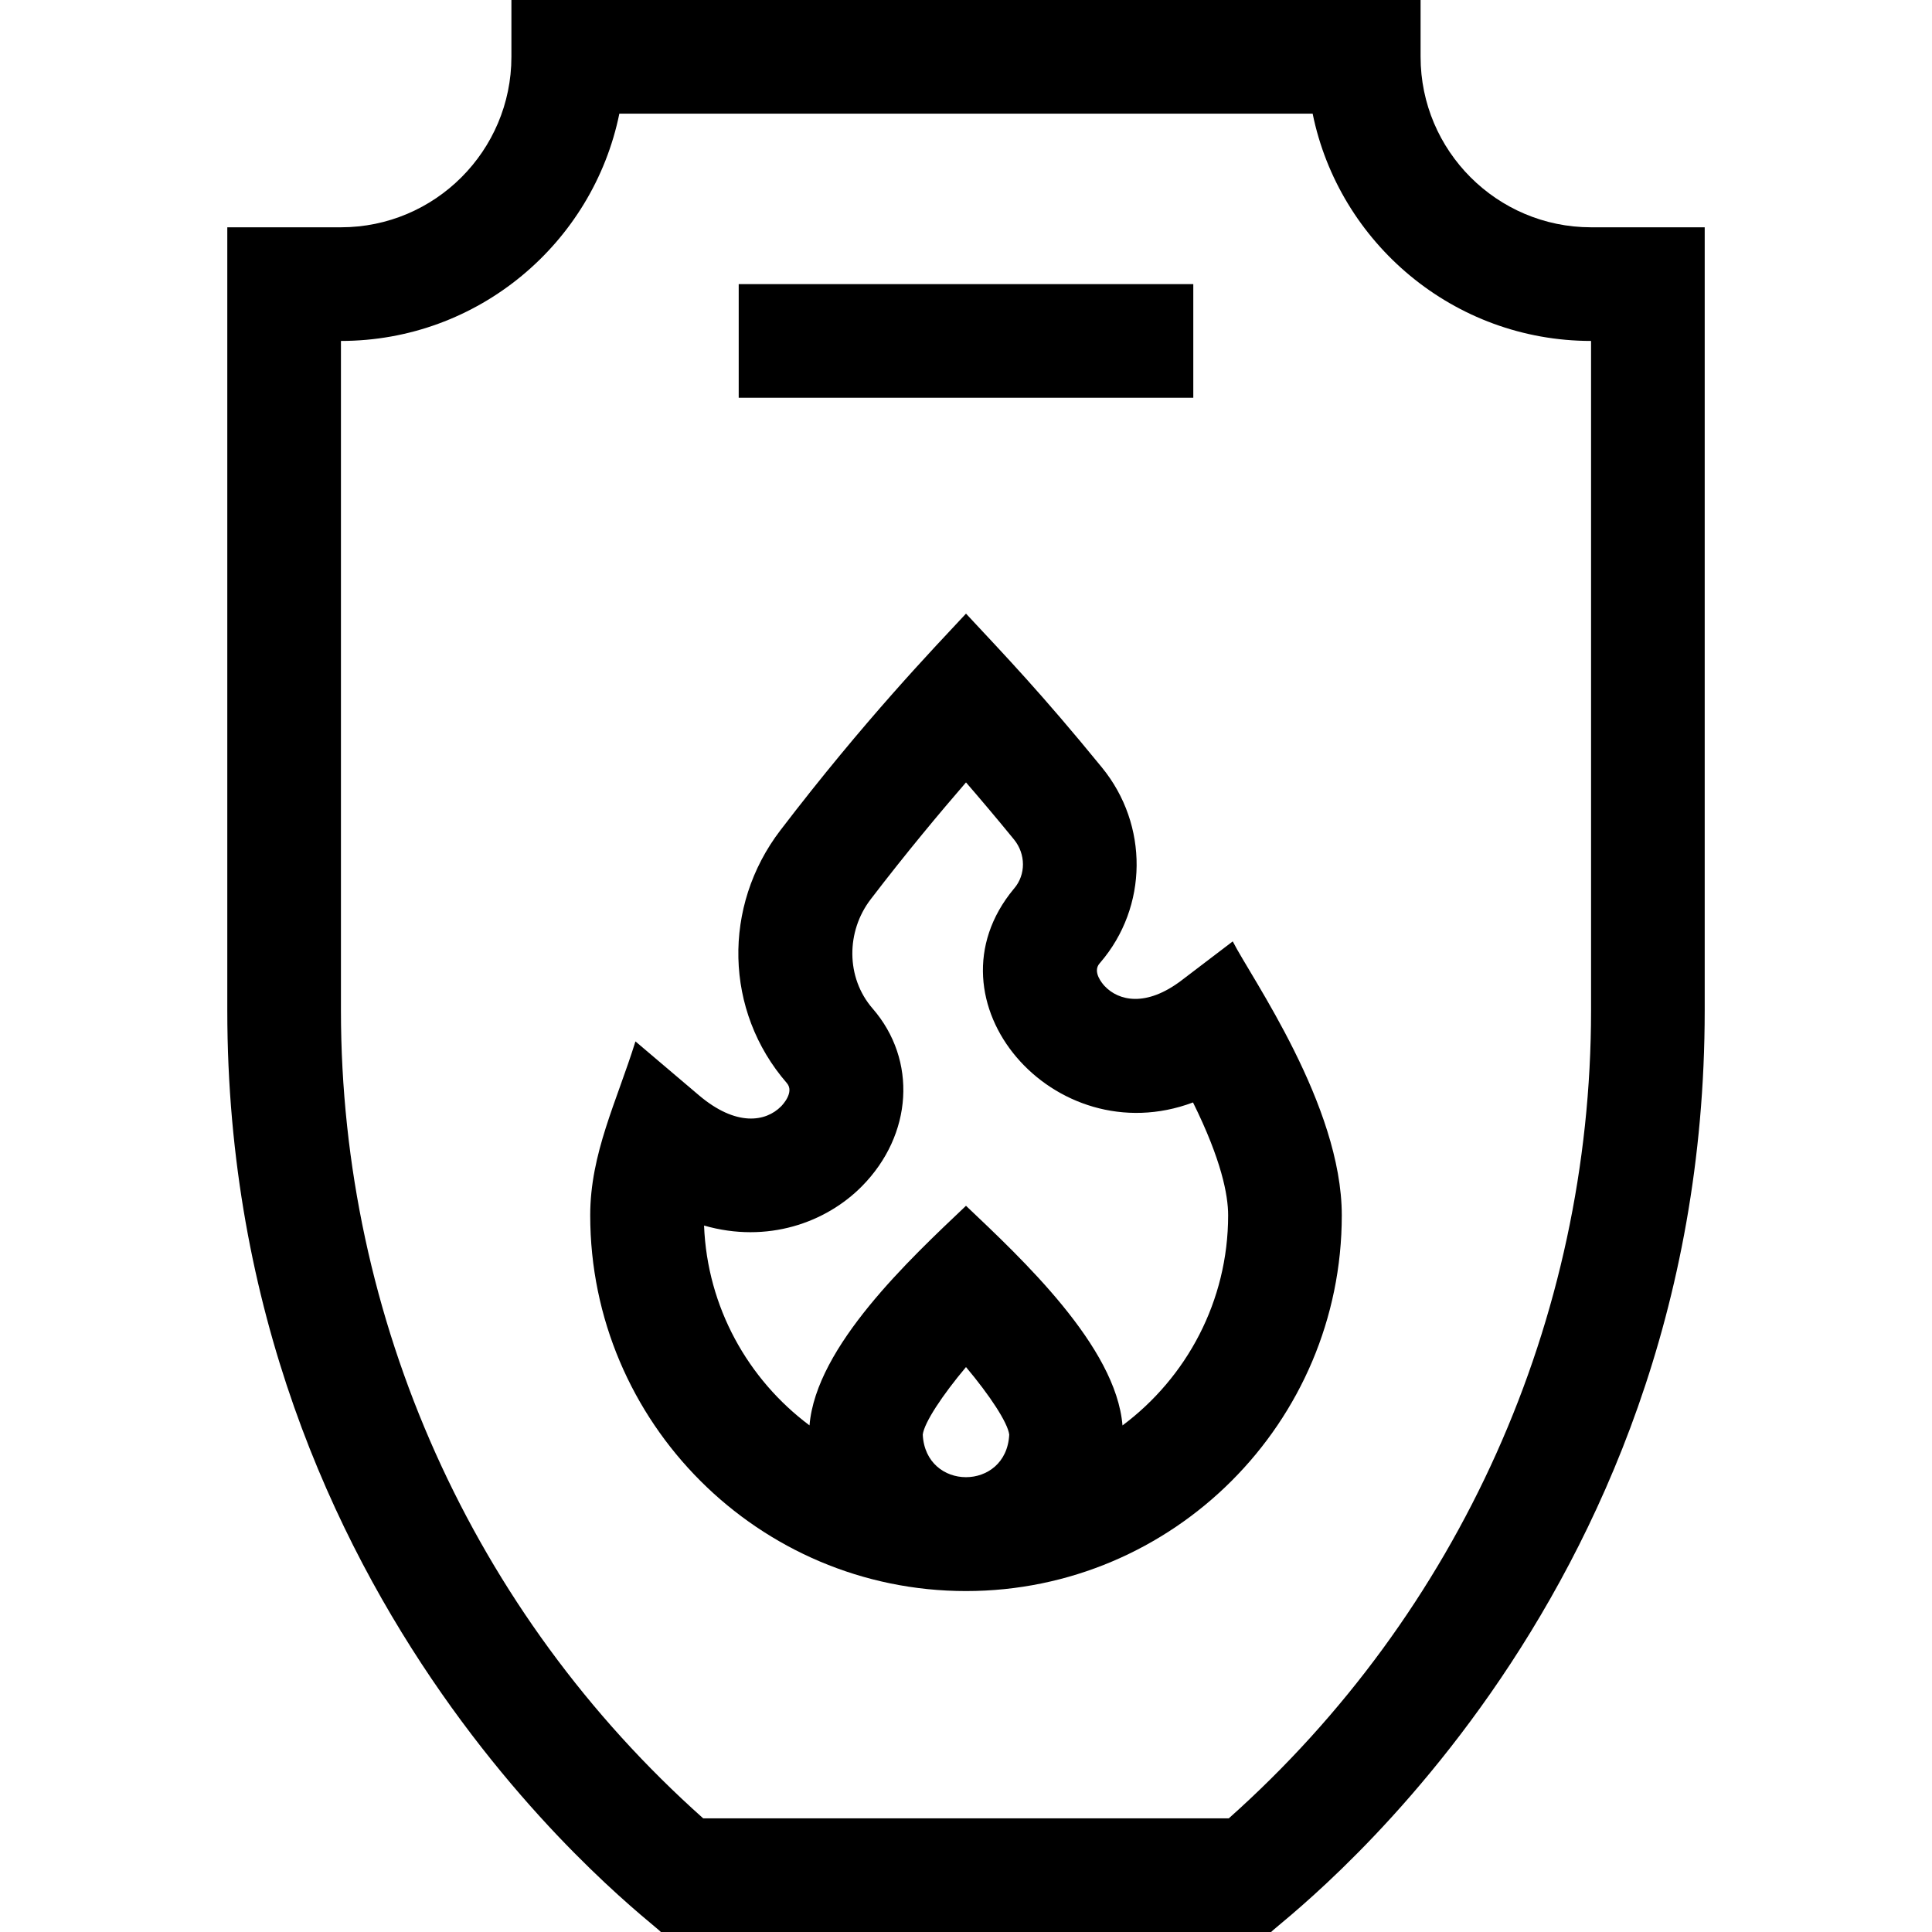
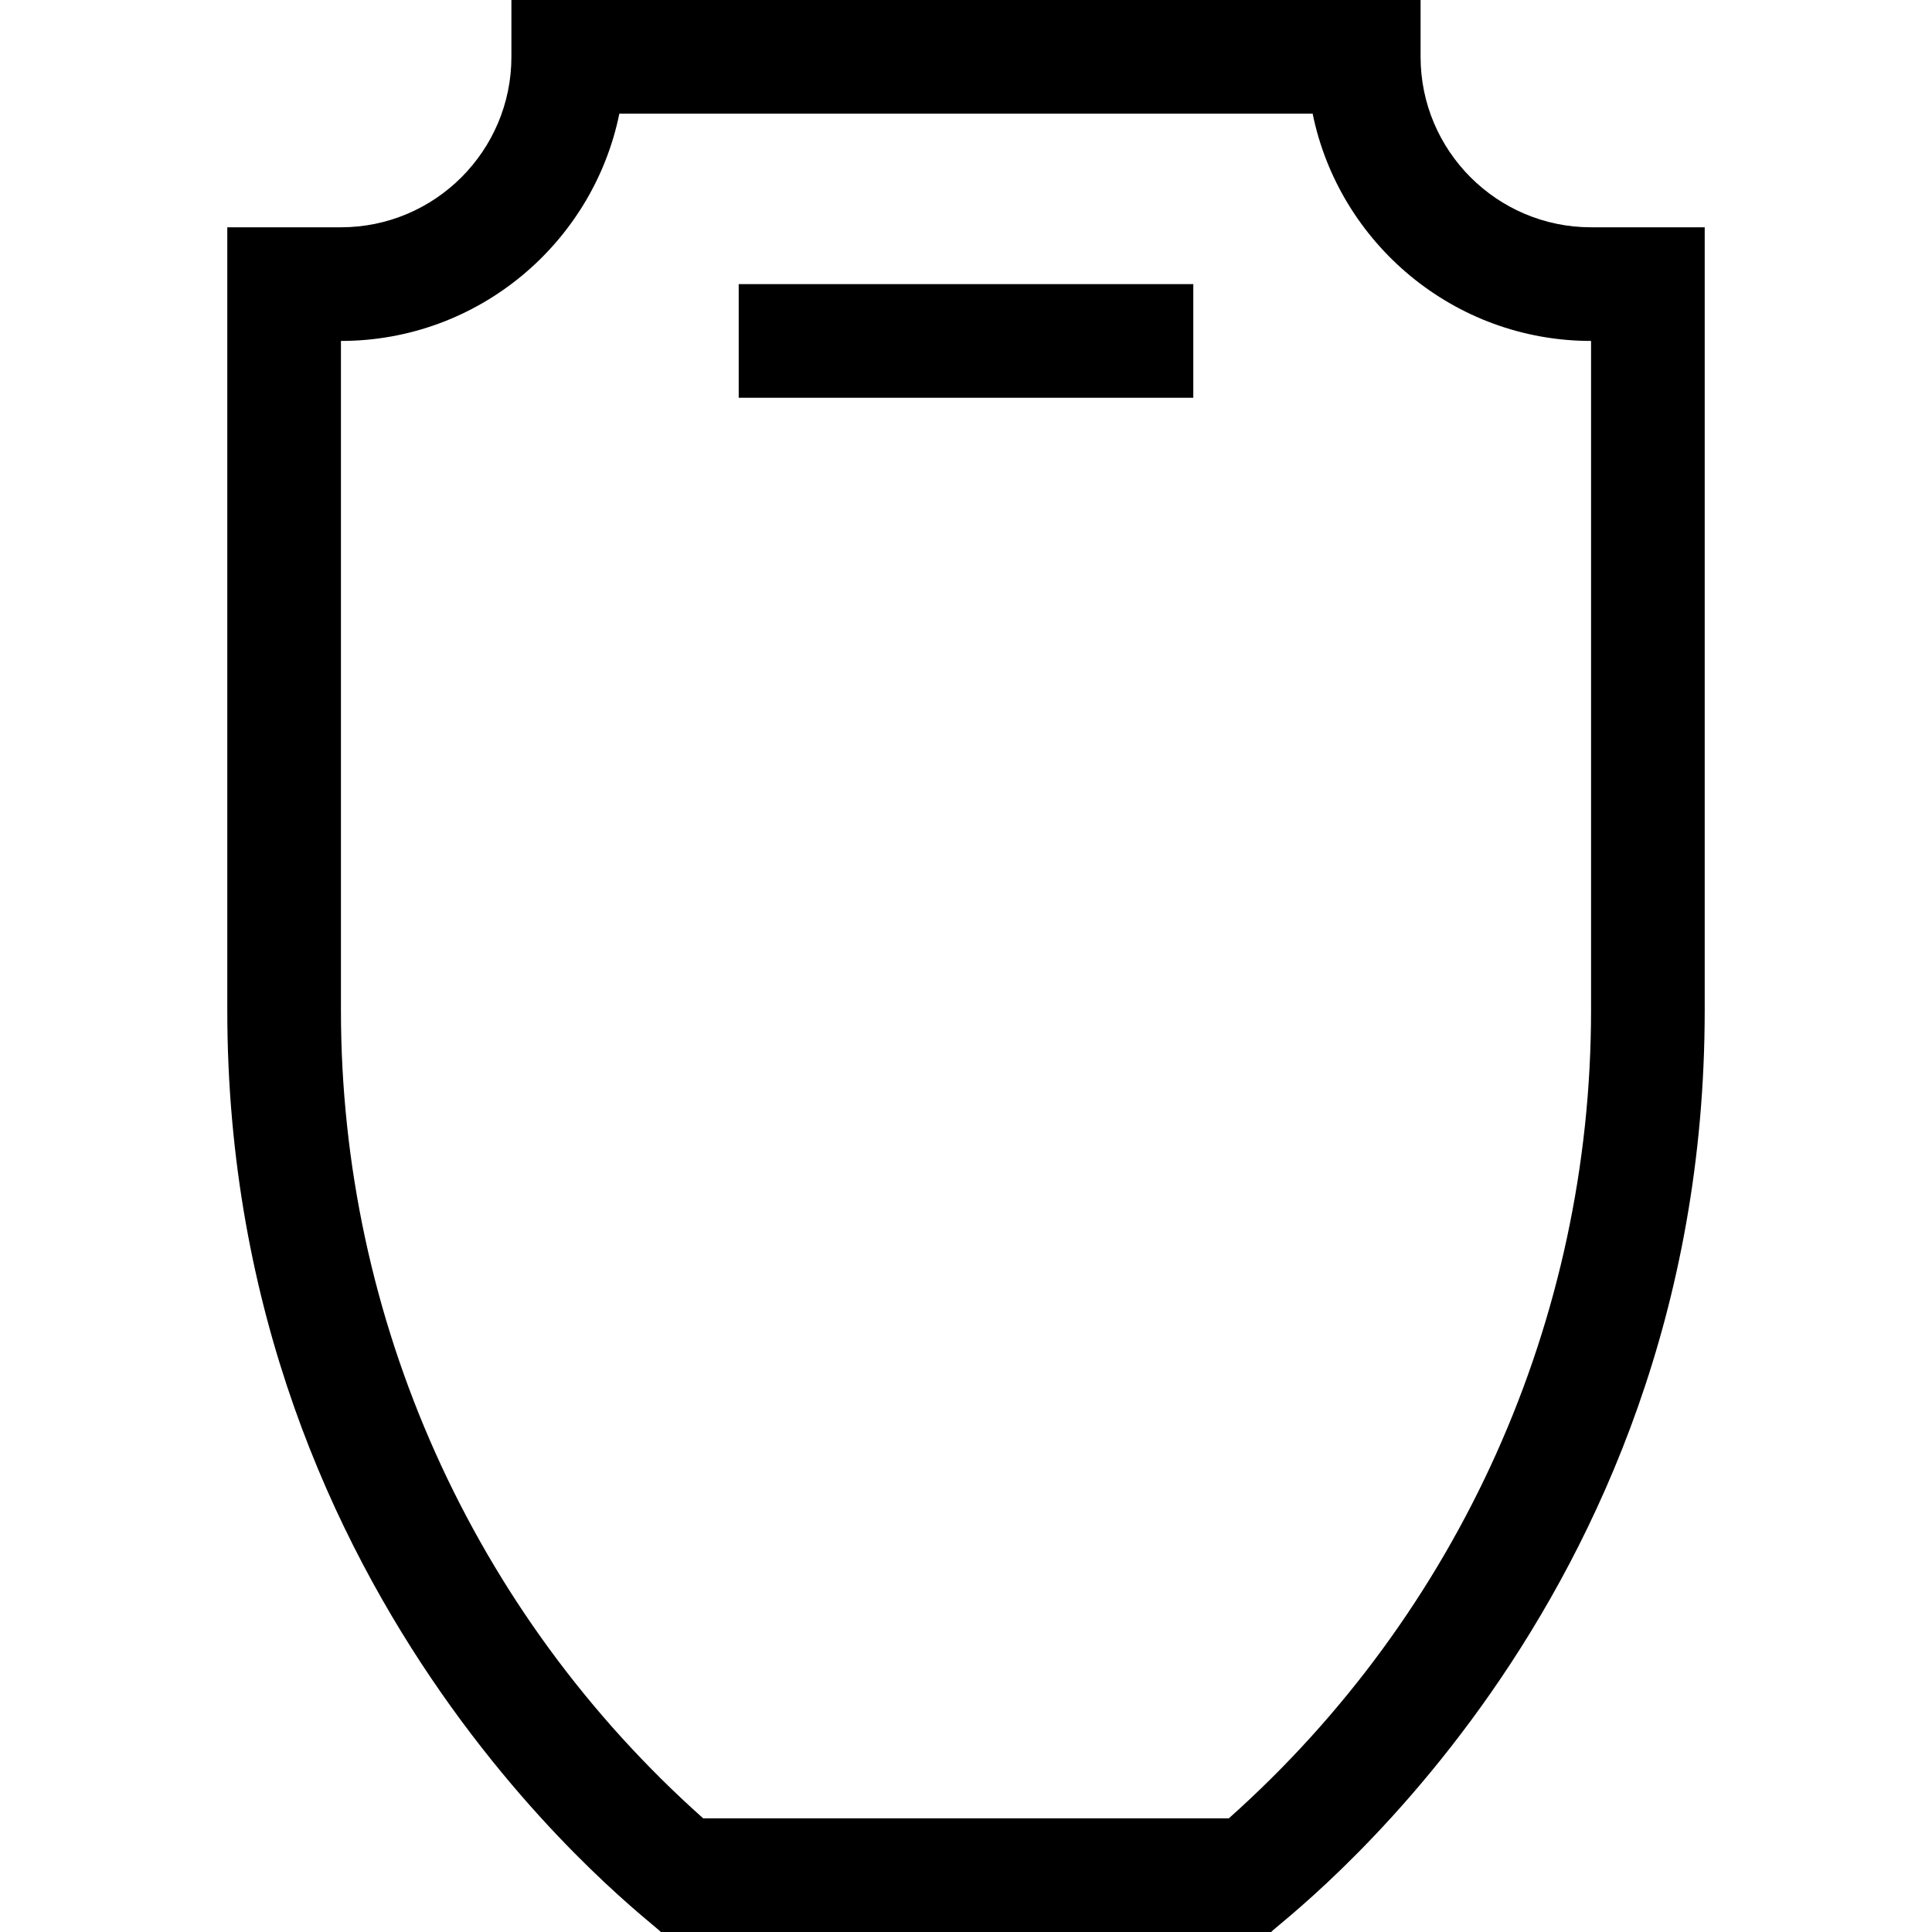
<svg xmlns="http://www.w3.org/2000/svg" id="Layer_1" enable-background="new 0 0 510 510" height="512" viewBox="0 0 510 510" width="512">
  <g>
    <path d="m419.999 60c-24.812 0-44.999-20.187-45-45v-15h-239.999v15c0 24.813-20.187 45-45 45h-30v206.707c0 158.733 112.596 240.845 114.451 243.293h161.098c1.851-2.442 114.451-84.524 114.451-243.293v-206.707zm-95.628 420h-138.742c-60.847-54.202-95.629-131.62-95.629-213.293v-176.707c36.219 0 66.524-25.809 73.493-60h183.013c6.97 34.19 37.275 60 73.493 60l.001 176.707c0 81.673-34.782 159.091-95.629 213.293z" />
    <path d="m195 75h120v30h-120z" />
-     <path d="m325.413 248.503-13.505 10.284c-9.345 7.117-16.625 5.443-20.319 1.501-.565-.603-3.283-3.72-1.337-5.96h-.001l.204-.236c12.616-14.694 12.8-36.345.44-51.48-16.029-19.63-25.326-29.282-35.896-40.633-8.772 9.426-26.683 28.002-49.026 57.233-15.265 19.974-14.792 47.673 1.73 66.69 2.074 2.388-1.149 5.779-1.524 6.157-4.02 4.066-11.831 5.425-21.698-2.949l-16.737-14.205c-4.937 15.848-11.943 29.6-11.943 45.895.001 54.7 44.501 99.2 99.199 99.2s99.198-44.5 99.198-99.198c0-29.089-23.971-62.784-28.785-72.299zm-81.827 130.195c.401-3.176 5.162-10.39 11.414-17.827 6.253 7.439 11.013 14.651 11.414 17.827-.743 14.994-22.091 14.983-22.828 0zm52.724-2.416c-1.691-20.841-26.54-43.968-41.31-57.985-14.678 13.929-39.604 37.093-41.308 57.969-16.234-12.122-27.002-31.18-27.838-52.751 16.668 4.79 32.143-.736 41.66-10.362 13.447-13.601 14.641-33.335 2.84-46.92-7.126-8.207-6.971-20.393-.544-28.802 9.375-12.266 18.468-23.128 25.191-30.896 3.64 4.206 7.971 9.314 12.658 15.053 3.153 3.861 3.168 9.313.043 12.954l-.099.114c-24.471 29.532 10.638 70.113 47.324 56.361 7.489 15.151 9.271 24.408 9.271 29.784 0 22.685-10.973 42.854-27.888 55.481z" />
  </g>
</svg>